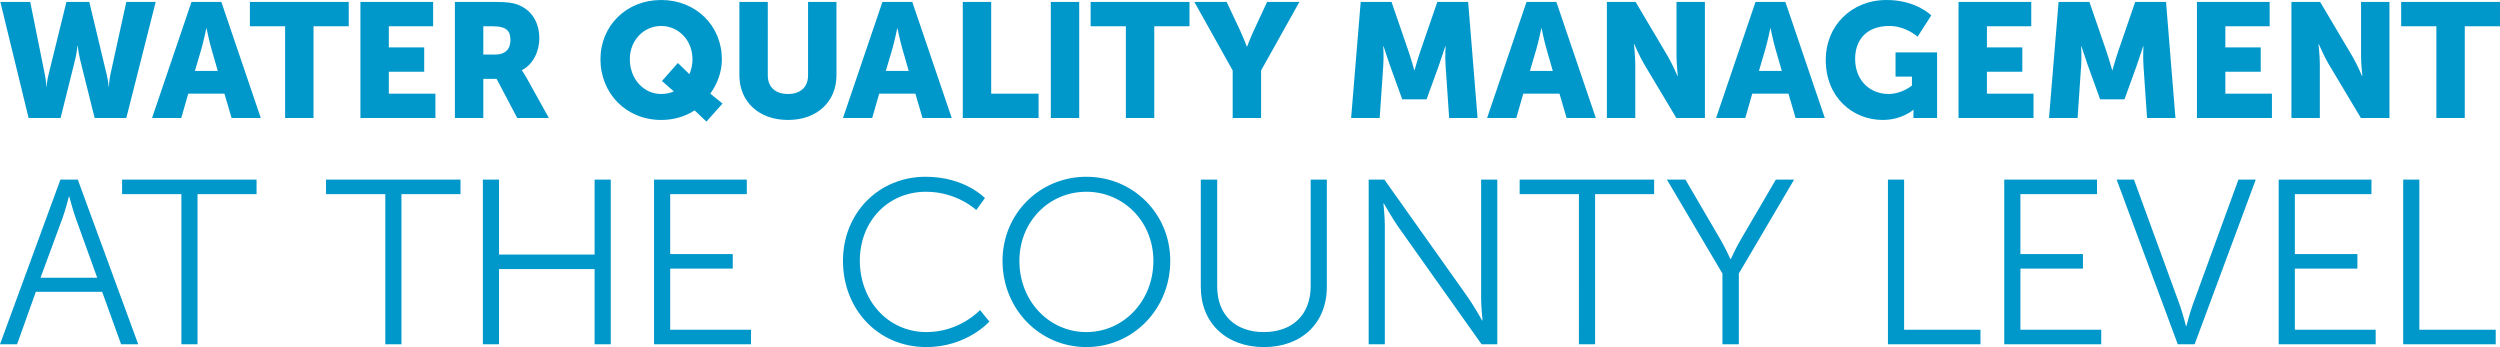
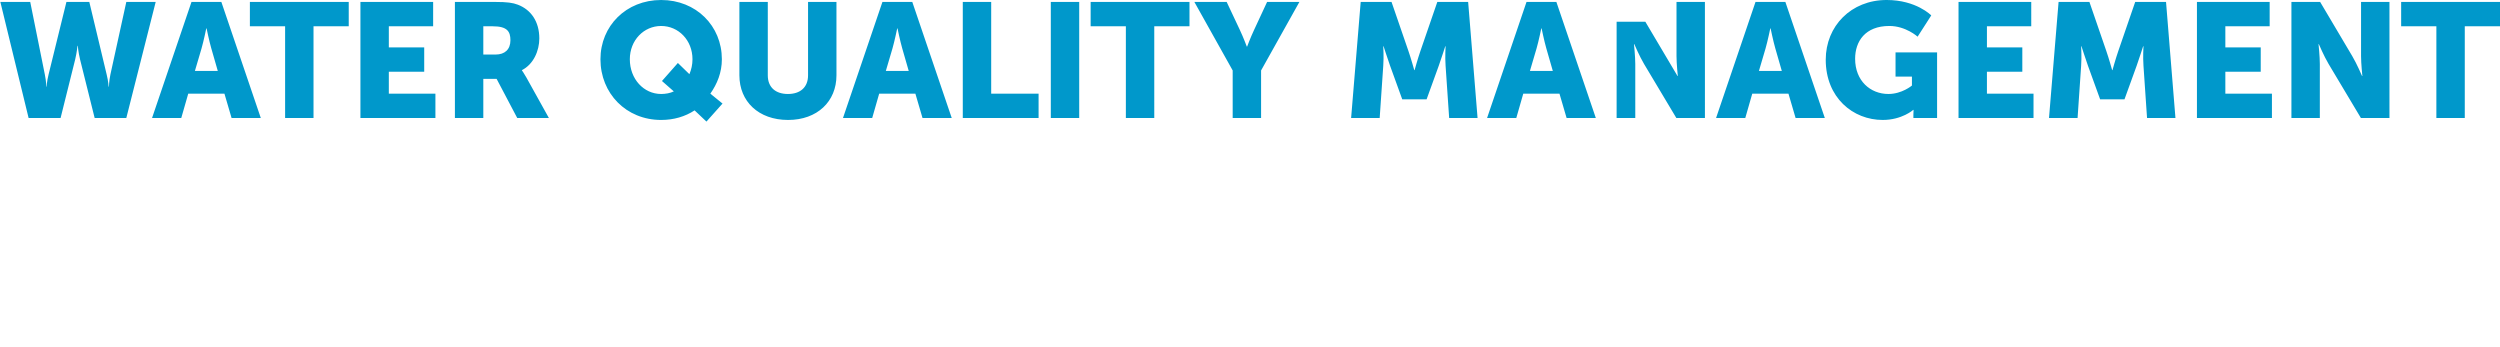
<svg xmlns="http://www.w3.org/2000/svg" version="1.0" id="Layer_1" x="0px" y="0px" viewBox="0 0 512.243 71.115" style="enable-background:new 0 0 512.243 71.115;" xml:space="preserve">
  <style type="text/css">
	.st0{fill:#0098CB;}
</style>
-   <path class="st0" d="M492.408,70.539h18.96V67.563h-15.648V36.795h-3.312V70.539z M466.897,70.539  h19.872V67.563h-16.56V55.035h12.815v-2.976h-12.815V39.771h15.696v-2.976h-19.008V70.539z   M446.218,70.539h3.456l12.528-33.744h-3.552l-9.36,25.632c-0.624,1.728-1.296,4.368-1.296,4.368  h-0.096c0,0-0.672-2.64-1.296-4.368l-9.36-25.632h-3.552L446.218,70.539z M410.665,70.539  h19.872V67.563H413.977V55.035h12.816v-2.976H413.977V39.771h15.696v-2.976h-19.008V70.539z   M386.833,70.539h18.96V67.563H390.145V36.795h-3.312V70.539z M352.922,70.539h3.36V56.043  l11.328-19.248h-3.744l-7.152,12.24c-1.056,1.776-2.064,4.032-2.064,4.032h-0.096  c0,0-1.056-2.304-2.064-4.032l-7.152-12.24h-3.792l11.376,19.248V70.539z M323.518,70.539  h3.311V39.771h12.096v-2.976h-27.552v2.976h12.145V70.539z M280.438,70.539H283.75V46.251  c0-1.776-0.288-4.56-0.288-4.56h0.096c0,0,1.632,2.88,2.784,4.56l17.232,24.288h3.216  V36.795h-3.312v24.288c0,1.776,0.288,4.56,0.288,4.56h-0.096c0,0-1.632-2.88-2.784-4.56  l-17.232-24.288h-3.216V70.539z M246.041,58.779c0,7.488,5.28,12.336,12.96,12.336  c7.632,0,12.864-4.848,12.864-12.336V36.795h-3.312v21.84c0,5.904-3.792,9.408-9.6,9.408  c-5.808,0-9.552-3.504-9.552-9.312V36.795H246.041V58.779z M208.87,53.451  c0-8.064,6.096-14.16,13.728-14.16c7.584,0,13.728,6.096,13.728,14.16  c0,8.256-6.144,14.592-13.728,14.592C214.966,68.043,208.87,61.707,208.87,53.451   M205.414,53.451c0,9.888,7.632,17.664,17.184,17.664s17.184-7.776,17.184-17.664  c0-9.696-7.632-17.232-17.184-17.232S205.414,43.755,205.414,53.451 M172.722,53.451  c0,9.84,7.104,17.664,17.088,17.664c8.304,0,12.912-5.232,12.912-5.232l-1.92-2.352  c0,0-4.128,4.512-10.944,4.512c-8.016,0-13.68-6.576-13.68-14.64  c0-7.968,5.664-14.112,13.584-14.112c6.336,0,10.272,3.744,10.272,3.744l1.776-2.448  c0,0-4.08-4.368-12.144-4.368C180.018,36.219,172.722,43.659,172.722,53.451 M134.01,70.539  h19.872V67.563h-16.56V55.035H150.138v-2.976h-12.816V39.771h15.696v-2.976h-19.008V70.539z   M98.937,70.539h3.312V55.131h19.584v15.408h3.312V36.795h-3.312v15.36h-19.584V36.795h-3.312  V70.539z M78.945,70.539h3.312V39.771h12.096v-2.976H66.801v2.976h12.144V70.539z   M37.161,70.539H40.473V39.771H52.569v-2.976H25.017v2.976h12.144V70.539z M14.208,40.299  c0,0,0.72,2.784,1.296,4.368l4.416,12.24H8.304l4.512-12.24  c0.576-1.584,1.296-4.368,1.296-4.368H14.208z M24.816,70.539H28.32L15.936,36.795h-3.552  L0,70.539h3.504l3.84-10.752h13.584L24.816,70.539z" />
-   <path class="st0" d="M499.206,24.179h5.82V5.388h7.217V0.399h-20.254V5.388h7.217V24.179z   M469.506,24.179h5.821V13.104c0-1.497-0.266-4.058-0.266-4.058h0.066  c0,0,1.064,2.495,1.996,4.058l6.618,11.075h5.853V0.399h-5.82v11.109  c0,1.496,0.266,4.057,0.266,4.057h-0.066c0,0-1.065-2.494-1.996-4.057l-6.585-11.109h-5.887  V24.179z M450.147,24.179h15.365v-4.989h-9.545v-4.49h7.25V9.712h-7.25V5.388h9.08V0.399h-14.9  V24.179z M419.835,24.179h5.854l0.731-10.709c0.133-1.796,0-3.991,0-3.991h0.067  c0,0,0.798,2.494,1.33,3.991l2.495,6.884h4.988l2.495-6.884  c0.532-1.497,1.33-3.991,1.33-3.991h0.067c0,0-0.133,2.195,0,3.991l0.731,10.709h5.82  L443.814,0.399h-6.319l-3.458,10.044c-0.533,1.53-1.198,3.925-1.198,3.925h-0.066  c0,0-0.665-2.395-1.198-3.925L428.117,0.399h-6.32L419.835,24.179z M401.297,24.179h15.365  v-4.989h-9.545v-4.49h7.251V9.712h-7.251V5.388h9.08V0.399h-14.9V24.179z M374.089,12.239  c0,7.783,5.587,12.339,11.674,12.339c3.957,0,6.252-2.062,6.252-2.062h0.067  c0,0-0.034,0.499-0.034,0.998v0.665h4.856V10.743h-8.514v4.955h3.359v1.829  c0,0-2.029,1.73-4.822,1.73c-3.692,0-6.818-2.694-6.818-7.217  c0-3.526,2.028-6.718,7.017-6.718c3.359,0,5.787,2.195,5.787,2.195l2.794-4.357  c0,0-3.06-3.16-9.146-3.16C379.31,0,374.089,5.322,374.089,12.239 M362.791,5.82  c0,0,0.533,2.595,0.965,4.091l1.33,4.623h-4.689l1.363-4.623  c0.433-1.496,0.965-4.091,0.965-4.091H362.791z M367.913,24.179h5.987l-8.082-23.78h-6.12  l-8.081,23.78h5.986l1.43-4.989h7.417L367.913,24.179z M329.244,24.179h5.82V13.104  c0-1.497-0.266-4.058-0.266-4.058h0.067c0,0,1.064,2.495,1.995,4.058l6.619,11.075h5.853  V0.399h-5.82v11.109c0,1.496,0.266,4.057,0.266,4.057h-0.066c0,0-1.065-2.494-1.996-4.057  l-6.585-11.109h-5.887V24.179z M315.871,5.82c0,0,0.533,2.595,0.965,4.091l1.33,4.623  h-4.689l1.363-4.623c0.433-1.496,0.965-4.091,0.965-4.091H315.871z M320.993,24.179h5.987  l-8.082-23.78h-6.12l-8.081,23.78h5.986l1.43-4.989h7.417L320.993,24.179z   M276.84,24.179h5.853l0.732-10.709c0.133-1.796,0-3.991,0-3.991h0.066  c0,0,0.798,2.494,1.331,3.991l2.494,6.884h4.989l2.494-6.884  c0.532-1.497,1.33-3.991,1.33-3.991h0.067c0,0-0.133,2.195,0,3.991l0.732,10.709h5.82  l-1.929-23.78h-6.319l-3.459,10.044c-0.532,1.53-1.197,3.925-1.197,3.925h-0.067  c0,0-0.665-2.395-1.197-3.925l-3.459-10.044h-6.319L276.84,24.179z M252.573,24.179h5.82  v-9.745l7.849-14.035h-6.619l-2.66,5.721c-0.765,1.629-1.43,3.425-1.43,3.425h-0.067  c0,0-0.665-1.796-1.43-3.425l-2.694-5.721h-6.618l7.849,14.035V24.179z M230.686,24.179h5.82  V5.388h7.217V0.399h-20.254V5.388h7.217V24.179z M215.307,24.179h5.82V0.399h-5.82V24.179z   M197.272,24.179h15.531v-4.989H203.092v-18.791h-5.82V24.179z M183.899,5.82  c0,0,0.532,2.595,0.965,4.091l1.33,4.623h-4.69l1.364-4.623  c0.432-1.496,0.965-4.091,0.965-4.091H183.899z M189.021,24.179h5.986l-8.081-23.78h-6.12  l-8.082,23.78h5.987l1.43-4.989h7.417L189.021,24.179z M151.499,15.432  c0,5.355,3.925,9.146,9.978,9.146c5.986,0,9.911-3.791,9.911-9.146V0.399h-5.82v15.033  c0,2.494-1.63,3.825-4.124,3.825c-2.495,0-4.125-1.331-4.125-3.825V0.399h-5.82V15.432z   M129.05,12.139c0-3.891,2.861-6.817,6.419-6.817c3.559,0,6.419,2.926,6.419,6.817  c0,1.098-0.233,2.129-0.632,3.06l-2.361-2.295l-3.26,3.692l2.428,2.129  c-0.731,0.365-1.729,0.532-2.594,0.532C131.911,19.257,129.05,16.197,129.05,12.139   M123.031,12.139c0,6.985,5.254,12.439,12.438,12.439c2.594,0,4.922-0.698,6.851-1.962  l2.428,2.295l3.293-3.692l-2.495-2.029c1.397-1.995,2.362-4.323,2.362-7.051  C147.908,5.322,142.653,0,135.469,0S123.031,5.322,123.031,12.139 M99.029,11.175V5.388h1.963  c2.926,0,3.592,1.064,3.592,2.86c0,1.896-1.164,2.927-3.027,2.927H99.029z M93.209,24.179  h5.82v-8.015h2.728l4.223,8.015h6.486l-4.623-8.315c-0.565-0.997-0.898-1.43-0.898-1.43  v-0.066c2.361-1.197,3.559-3.958,3.559-6.486c0-3.458-1.697-5.886-4.39-6.917  c-1.032-0.399-2.196-0.566-4.623-0.566H93.209V24.179z M73.85,24.179h15.365v-4.989h-9.545  v-4.49h7.25V9.712h-7.25V5.388h9.079V0.399H73.85V24.179z M58.418,24.179h5.82V5.388h7.217  V0.399H51.201V5.388h7.217V24.179z M42.328,5.82c0,0,0.532,2.595,0.965,4.091l1.33,4.623  h-4.689l1.363-4.623c0.433-1.496,0.965-4.091,0.965-4.091H42.328z M47.45,24.179h5.987  L45.355,0.399h-6.12l-8.082,23.78h5.987l1.43-4.989h7.417L47.45,24.179z M5.861,24.179h6.552  l2.993-12.006c0.366-1.53,0.466-2.794,0.466-2.794h0.066c0,0,0.1,1.264,0.466,2.794  l2.993,12.006h6.485l6.02-23.78h-6.02l-3.259,14.867  c-0.299,1.463-0.299,2.494-0.299,2.494h-0.067c0,0-0.033-1.031-0.399-2.494L18.3,0.399  h-4.69L9.952,15.266c-0.366,1.463-0.399,2.494-0.399,2.494H9.486c0,0,0-1.031-0.299-2.494  L6.194,0.399H0.074L5.861,24.179z" />
+   <path class="st0" d="M499.206,24.179h5.82V5.388h7.217V0.399h-20.254V5.388h7.217V24.179z   M469.506,24.179h5.821V13.104c0-1.497-0.266-4.058-0.266-4.058h0.066  c0,0,1.064,2.495,1.996,4.058l6.618,11.075h5.853V0.399h-5.82v11.109  c0,1.496,0.266,4.057,0.266,4.057h-0.066c0,0-1.065-2.494-1.996-4.057l-6.585-11.109h-5.887  V24.179z M450.147,24.179h15.365v-4.989h-9.545v-4.49h7.25V9.712h-7.25V5.388h9.08V0.399h-14.9  V24.179z M419.835,24.179h5.854l0.731-10.709c0.133-1.796,0-3.991,0-3.991h0.067  c0,0,0.798,2.494,1.33,3.991l2.495,6.884h4.988l2.495-6.884  c0.532-1.497,1.33-3.991,1.33-3.991h0.067c0,0-0.133,2.195,0,3.991l0.731,10.709h5.82  L443.814,0.399h-6.319l-3.458,10.044c-0.533,1.53-1.198,3.925-1.198,3.925h-0.066  c0,0-0.665-2.395-1.198-3.925L428.117,0.399h-6.32L419.835,24.179z M401.297,24.179h15.365  v-4.989h-9.545v-4.49h7.251V9.712h-7.251V5.388h9.08V0.399h-14.9V24.179z M374.089,12.239  c0,7.783,5.587,12.339,11.674,12.339c3.957,0,6.252-2.062,6.252-2.062h0.067  c0,0-0.034,0.499-0.034,0.998v0.665h4.856V10.743h-8.514v4.955h3.359v1.829  c0,0-2.029,1.73-4.822,1.73c-3.692,0-6.818-2.694-6.818-7.217  c0-3.526,2.028-6.718,7.017-6.718c3.359,0,5.787,2.195,5.787,2.195l2.794-4.357  c0,0-3.06-3.16-9.146-3.16C379.31,0,374.089,5.322,374.089,12.239 M362.791,5.82  c0,0,0.533,2.595,0.965,4.091l1.33,4.623h-4.689l1.363-4.623  c0.433-1.496,0.965-4.091,0.965-4.091H362.791z M367.913,24.179h5.987l-8.082-23.78h-6.12  l-8.081,23.78h5.986l1.43-4.989h7.417L367.913,24.179z M329.244,24.179h5.82V13.104  c0-1.497-0.266-4.058-0.266-4.058h0.067c0,0,1.064,2.495,1.995,4.058l6.619,11.075h5.853  V0.399h-5.82v11.109c0,1.496,0.266,4.057,0.266,4.057h-0.066l-6.585-11.109h-5.887V24.179z M315.871,5.82c0,0,0.533,2.595,0.965,4.091l1.33,4.623  h-4.689l1.363-4.623c0.433-1.496,0.965-4.091,0.965-4.091H315.871z M320.993,24.179h5.987  l-8.082-23.78h-6.12l-8.081,23.78h5.986l1.43-4.989h7.417L320.993,24.179z   M276.84,24.179h5.853l0.732-10.709c0.133-1.796,0-3.991,0-3.991h0.066  c0,0,0.798,2.494,1.331,3.991l2.494,6.884h4.989l2.494-6.884  c0.532-1.497,1.33-3.991,1.33-3.991h0.067c0,0-0.133,2.195,0,3.991l0.732,10.709h5.82  l-1.929-23.78h-6.319l-3.459,10.044c-0.532,1.53-1.197,3.925-1.197,3.925h-0.067  c0,0-0.665-2.395-1.197-3.925l-3.459-10.044h-6.319L276.84,24.179z M252.573,24.179h5.82  v-9.745l7.849-14.035h-6.619l-2.66,5.721c-0.765,1.629-1.43,3.425-1.43,3.425h-0.067  c0,0-0.665-1.796-1.43-3.425l-2.694-5.721h-6.618l7.849,14.035V24.179z M230.686,24.179h5.82  V5.388h7.217V0.399h-20.254V5.388h7.217V24.179z M215.307,24.179h5.82V0.399h-5.82V24.179z   M197.272,24.179h15.531v-4.989H203.092v-18.791h-5.82V24.179z M183.899,5.82  c0,0,0.532,2.595,0.965,4.091l1.33,4.623h-4.69l1.364-4.623  c0.432-1.496,0.965-4.091,0.965-4.091H183.899z M189.021,24.179h5.986l-8.081-23.78h-6.12  l-8.082,23.78h5.987l1.43-4.989h7.417L189.021,24.179z M151.499,15.432  c0,5.355,3.925,9.146,9.978,9.146c5.986,0,9.911-3.791,9.911-9.146V0.399h-5.82v15.033  c0,2.494-1.63,3.825-4.124,3.825c-2.495,0-4.125-1.331-4.125-3.825V0.399h-5.82V15.432z   M129.05,12.139c0-3.891,2.861-6.817,6.419-6.817c3.559,0,6.419,2.926,6.419,6.817  c0,1.098-0.233,2.129-0.632,3.06l-2.361-2.295l-3.26,3.692l2.428,2.129  c-0.731,0.365-1.729,0.532-2.594,0.532C131.911,19.257,129.05,16.197,129.05,12.139   M123.031,12.139c0,6.985,5.254,12.439,12.438,12.439c2.594,0,4.922-0.698,6.851-1.962  l2.428,2.295l3.293-3.692l-2.495-2.029c1.397-1.995,2.362-4.323,2.362-7.051  C147.908,5.322,142.653,0,135.469,0S123.031,5.322,123.031,12.139 M99.029,11.175V5.388h1.963  c2.926,0,3.592,1.064,3.592,2.86c0,1.896-1.164,2.927-3.027,2.927H99.029z M93.209,24.179  h5.82v-8.015h2.728l4.223,8.015h6.486l-4.623-8.315c-0.565-0.997-0.898-1.43-0.898-1.43  v-0.066c2.361-1.197,3.559-3.958,3.559-6.486c0-3.458-1.697-5.886-4.39-6.917  c-1.032-0.399-2.196-0.566-4.623-0.566H93.209V24.179z M73.85,24.179h15.365v-4.989h-9.545  v-4.49h7.25V9.712h-7.25V5.388h9.079V0.399H73.85V24.179z M58.418,24.179h5.82V5.388h7.217  V0.399H51.201V5.388h7.217V24.179z M42.328,5.82c0,0,0.532,2.595,0.965,4.091l1.33,4.623  h-4.689l1.363-4.623c0.433-1.496,0.965-4.091,0.965-4.091H42.328z M47.45,24.179h5.987  L45.355,0.399h-6.12l-8.082,23.78h5.987l1.43-4.989h7.417L47.45,24.179z M5.861,24.179h6.552  l2.993-12.006c0.366-1.53,0.466-2.794,0.466-2.794h0.066c0,0,0.1,1.264,0.466,2.794  l2.993,12.006h6.485l6.02-23.78h-6.02l-3.259,14.867  c-0.299,1.463-0.299,2.494-0.299,2.494h-0.067c0,0-0.033-1.031-0.399-2.494L18.3,0.399  h-4.69L9.952,15.266c-0.366,1.463-0.399,2.494-0.399,2.494H9.486c0,0,0-1.031-0.299-2.494  L6.194,0.399H0.074L5.861,24.179z" />
  <g>
</g>
  <g>
</g>
  <g>
</g>
  <g>
</g>
  <g>
</g>
  <g>
</g>
  <g>
</g>
  <g>
</g>
  <g>
</g>
  <g>
</g>
  <g>
</g>
</svg>